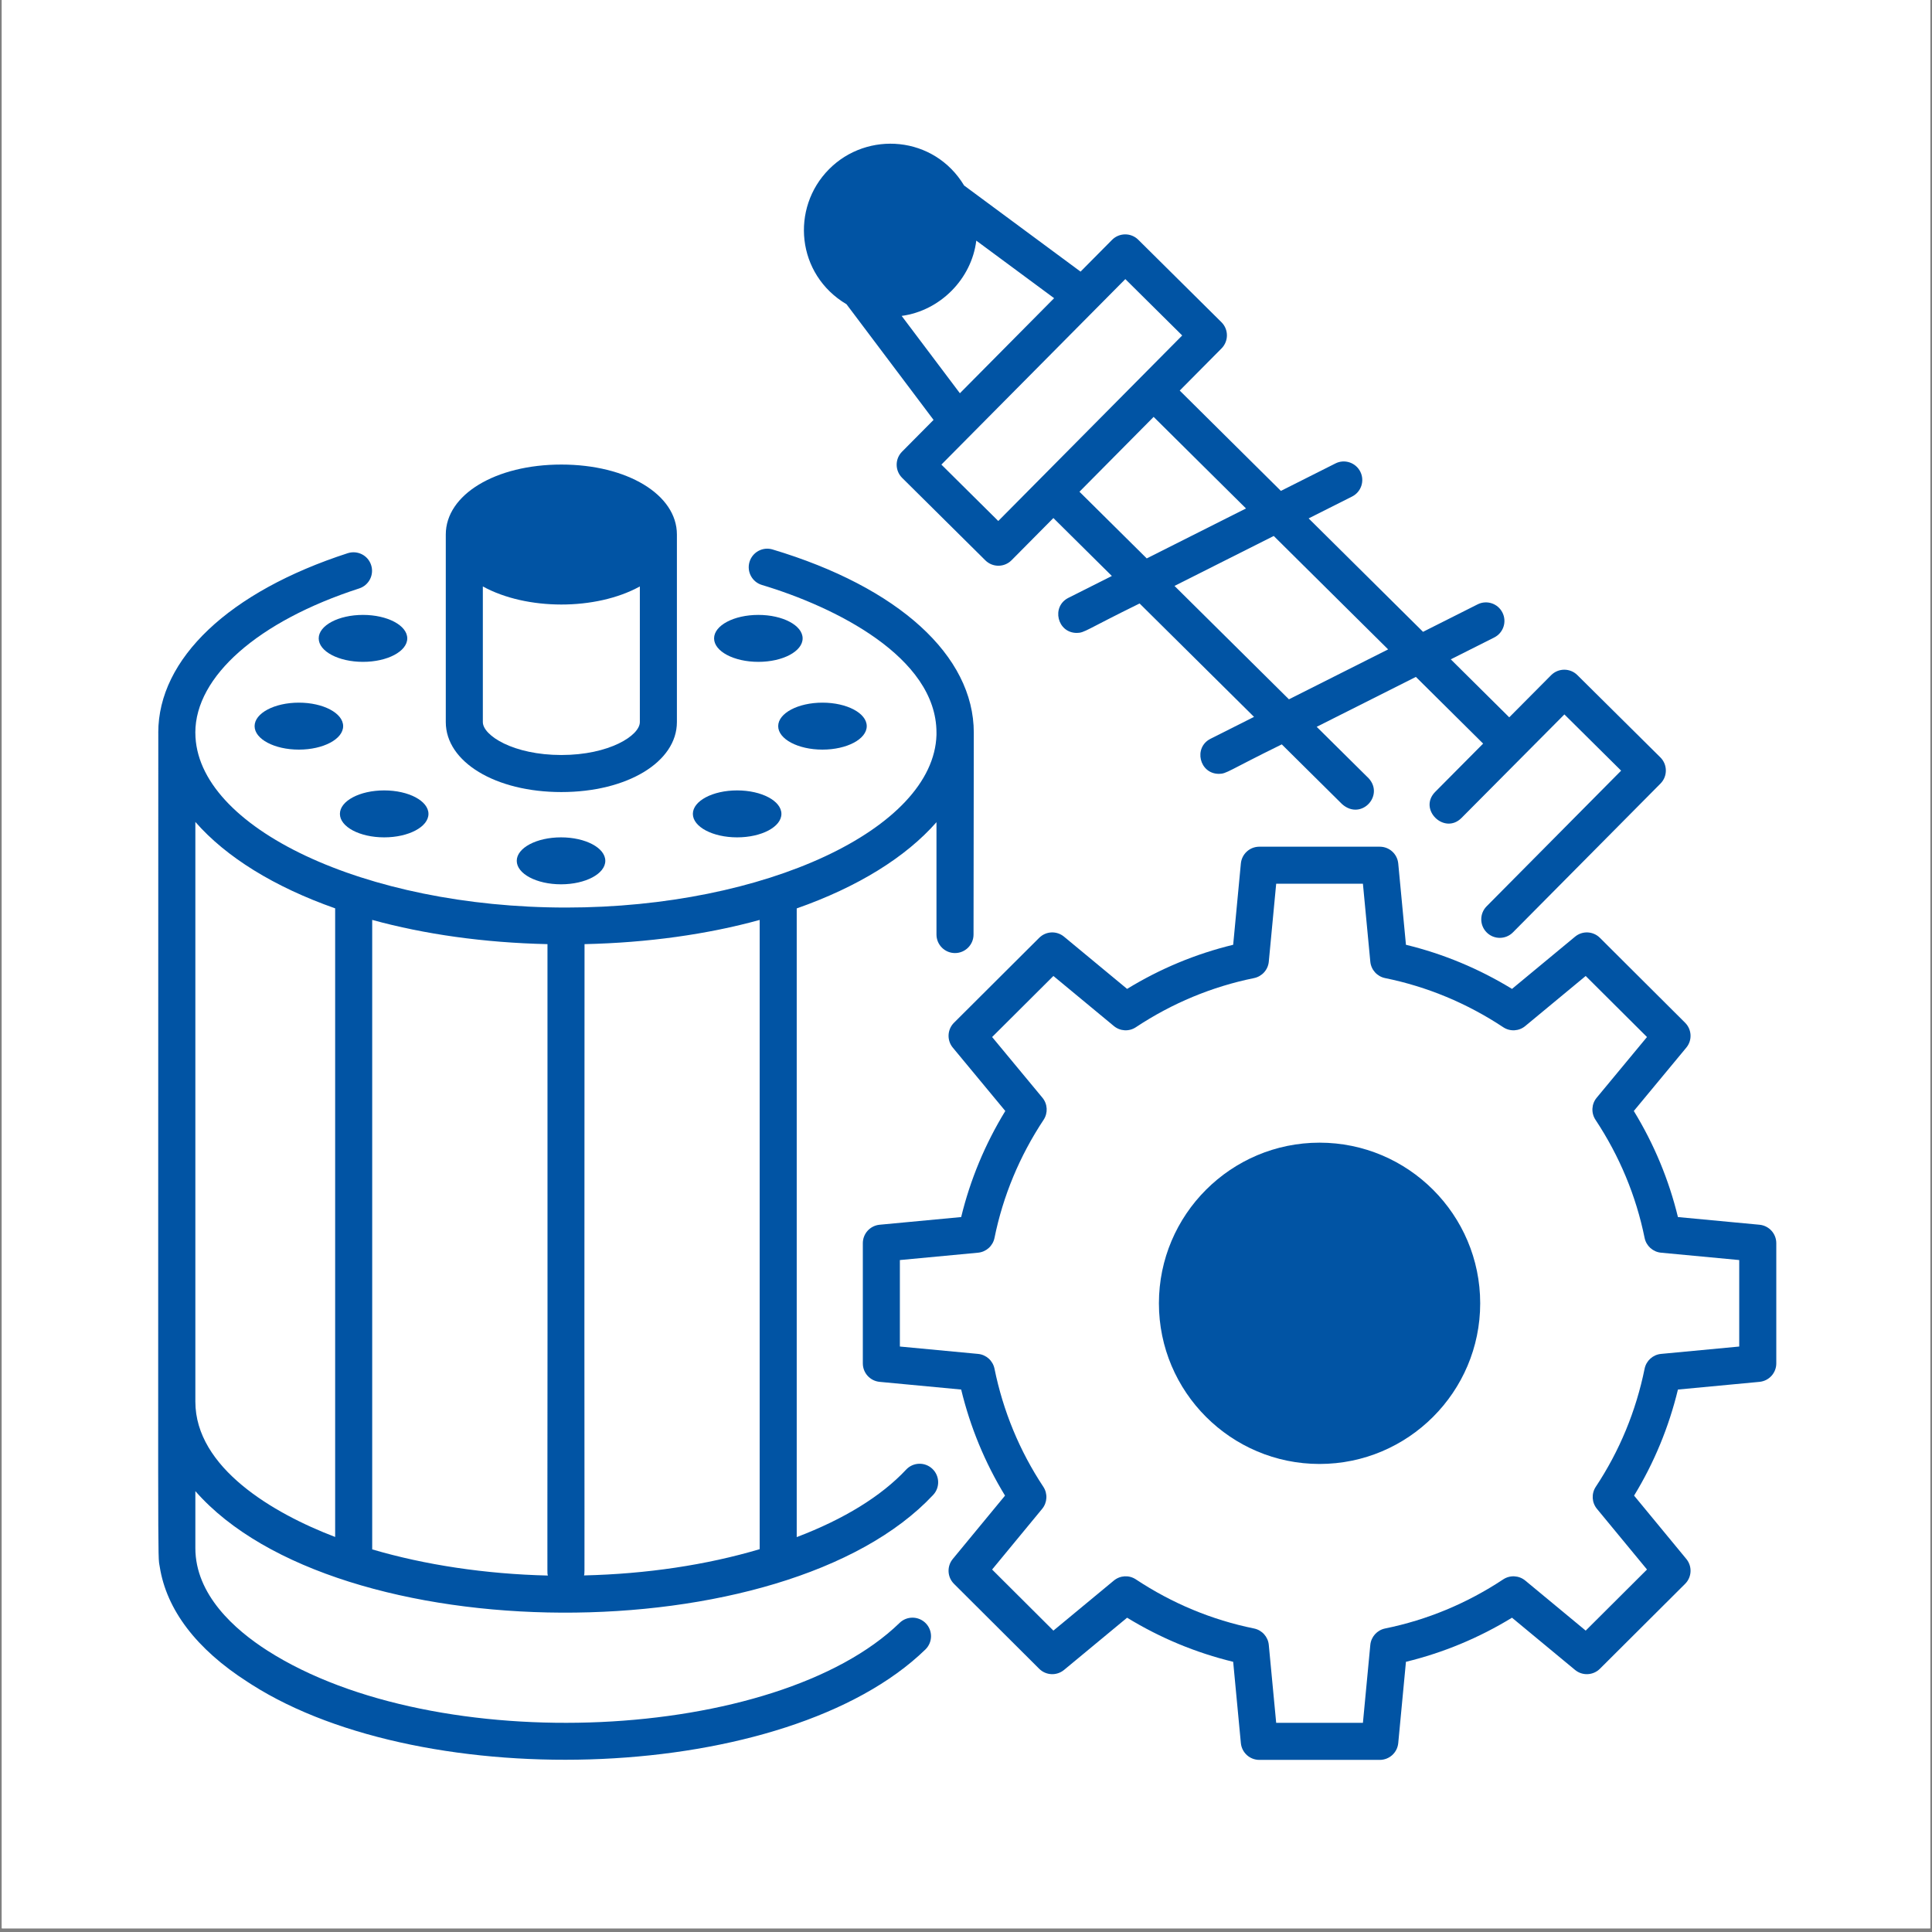
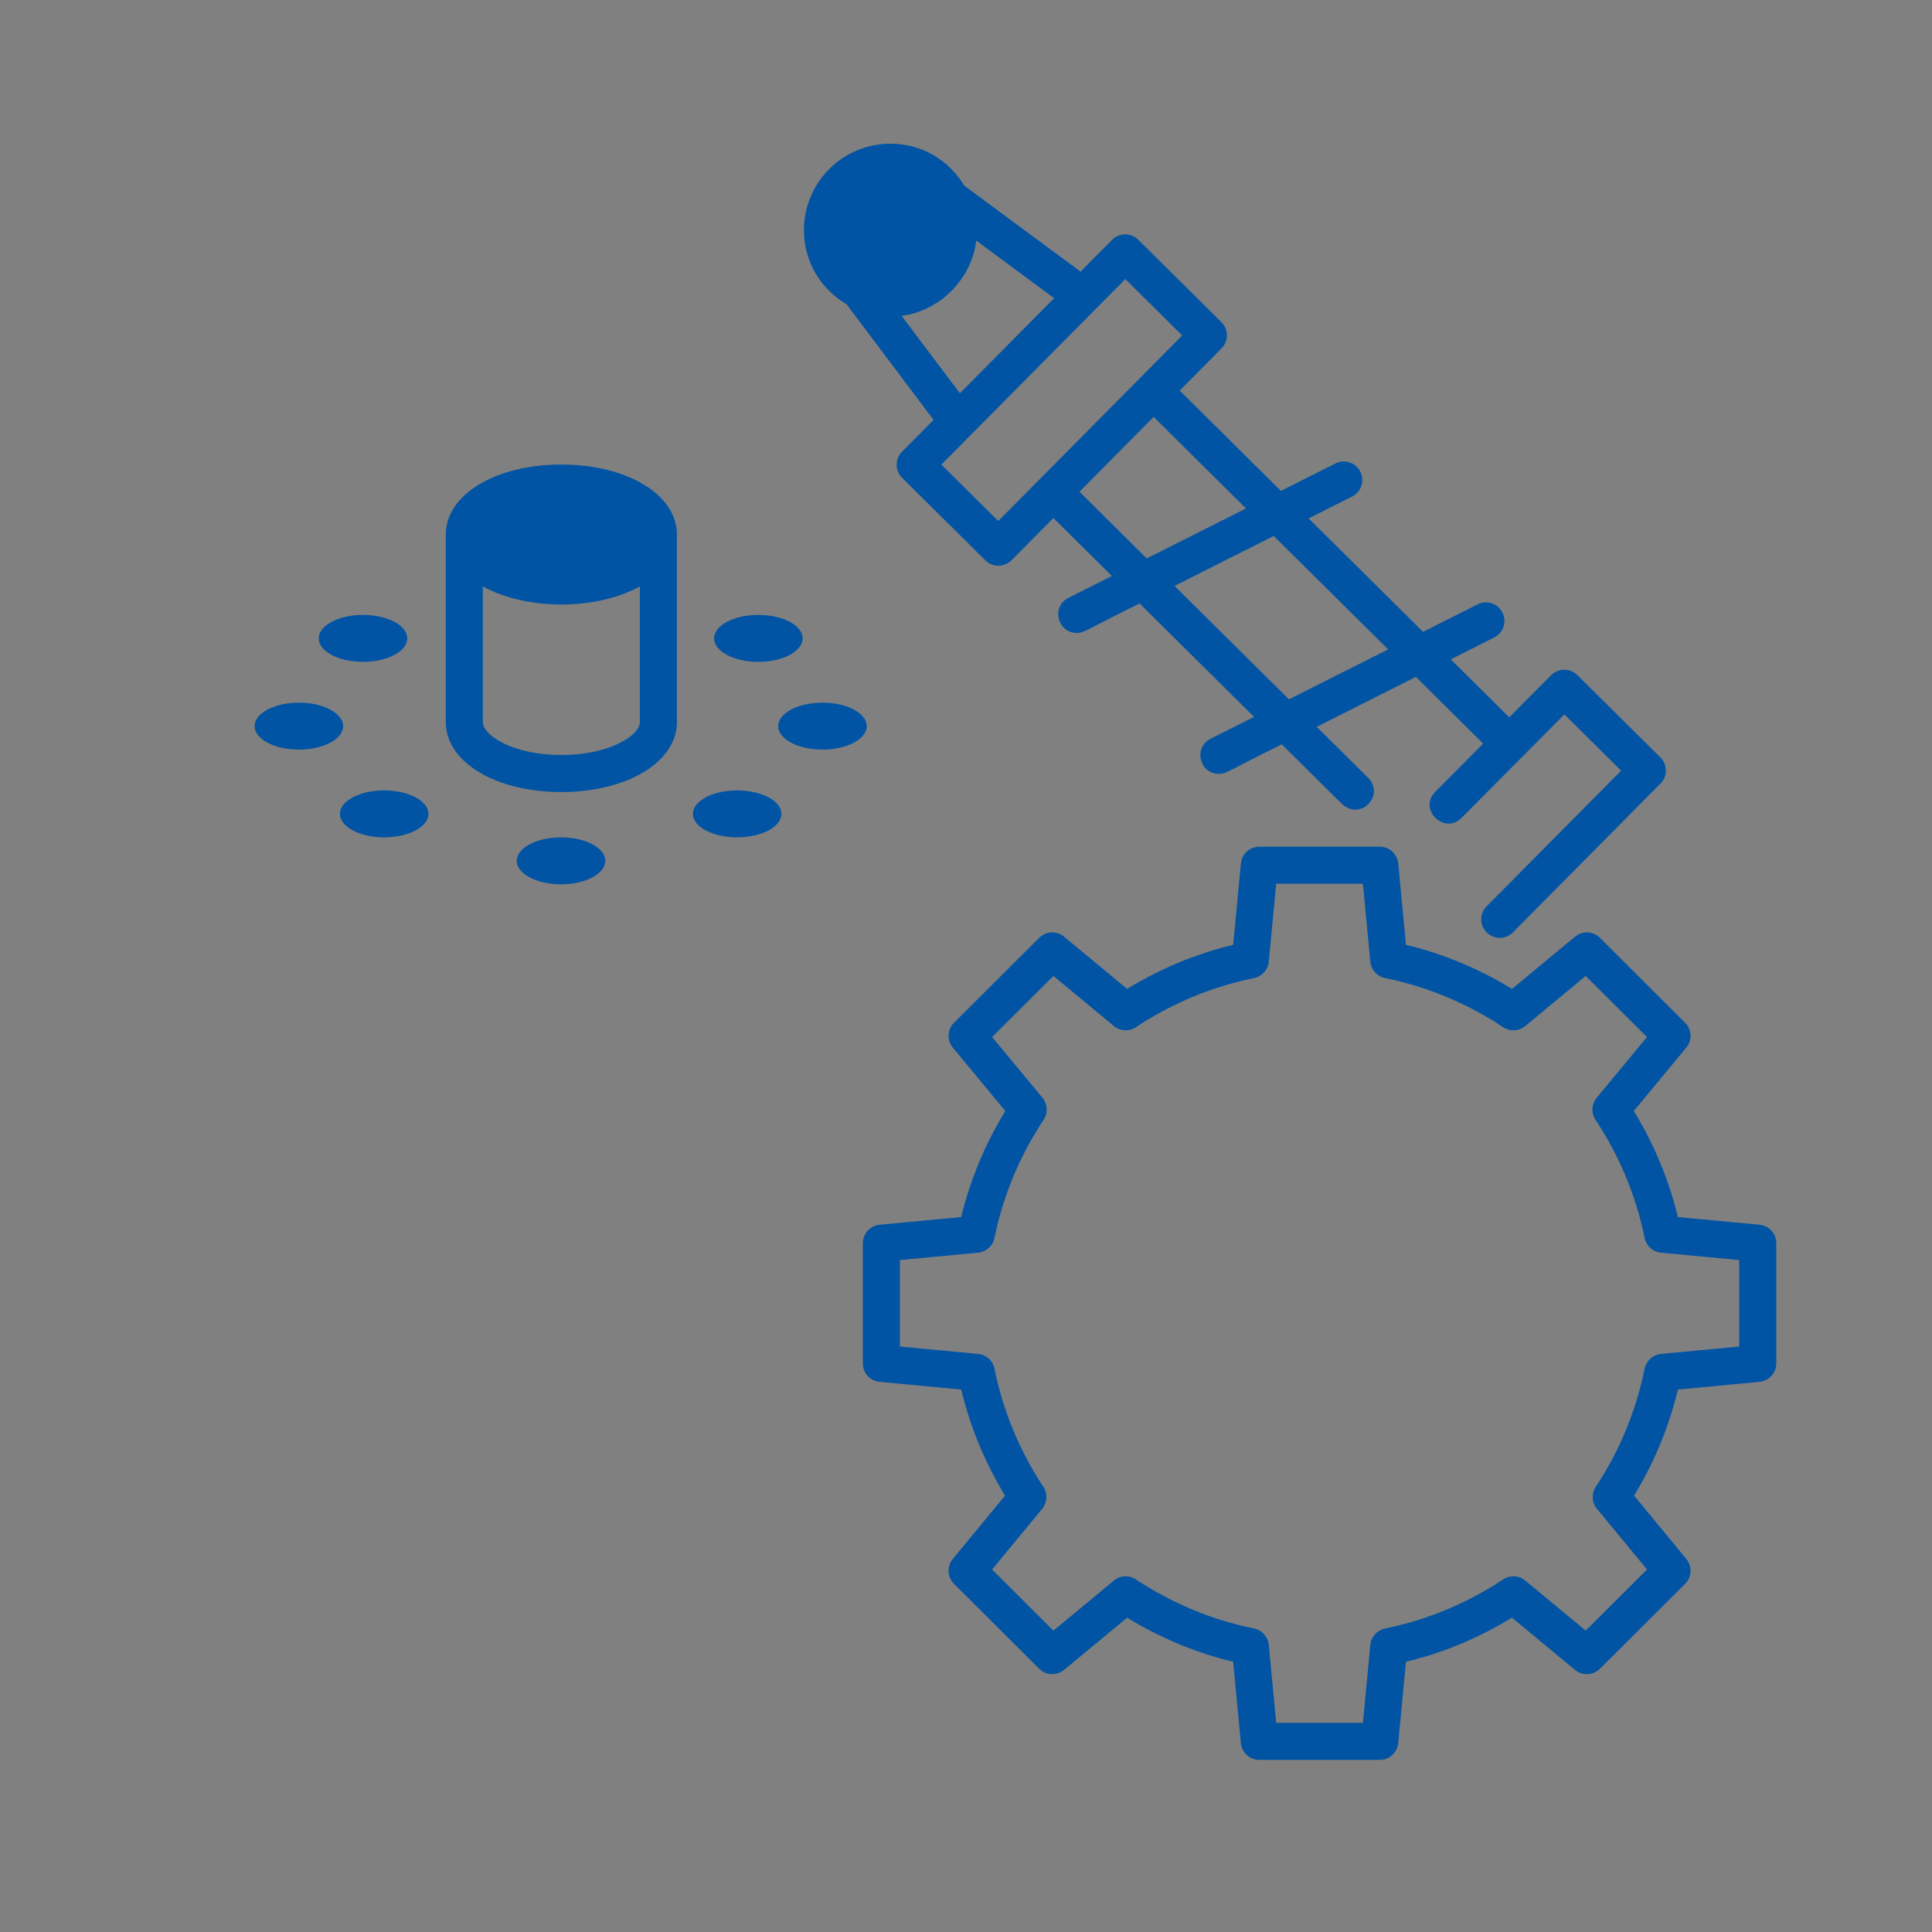
<svg xmlns="http://www.w3.org/2000/svg" width="700" zoomAndPan="magnify" viewBox="0 0 525 525" height="700" preserveAspectRatio="xMidYMid meet" version="1.0">
  <rect x="0" y="0" width="525" height="525" fill="#808080" stroke="none" />
  <defs>
    <clipPath id="786545dec1">
      <path d="M 0.5 0 L 524.5 0 L 524.5 524 L 0.5 524 Z M 0.5 0 " clip-rule="nonzero" />
    </clipPath>
  </defs>
  <g clip-path="url(#786545dec1)">
-     <path fill="#ffffff" d="M 0.5 0 L 524.5 0 L 524.5 524 L 0.5 524 Z M 0.5 0 " fill-opacity="1" fill-rule="nonzero" />
-     <path fill="#ffffff" d="M 0.5 0 L 524.5 0 L 524.5 524 L 0.5 524 Z M 0.5 0 " fill-opacity="1" fill-rule="nonzero" />
-   </g>
-   <path fill="#0154a4" d="M 43.406 425.73 C 45.227 437.41 53.379 448.145 67.246 457.023 L 68.426 457.785 C 115.625 487.82 213.836 484.773 251.469 448.227 C 253.461 446.289 253.508 443.102 251.574 441.109 C 249.625 439.117 246.445 439.07 244.453 441.004 C 211.051 473.453 118.574 477.879 72.688 448.547 C 63.742 442.824 53.086 433.34 53.086 420.668 L 53.086 405.199 C 91.324 448.84 213.359 449.27 253.578 406.227 C 255.48 404.203 255.367 401.016 253.336 399.117 C 251.305 397.215 248.117 397.324 246.223 399.359 C 239.469 406.586 229.266 412.848 216.5 417.691 L 216.5 246.852 C 233.004 241.059 246.109 232.969 254.477 223.422 L 254.477 253.949 C 254.477 256.727 256.73 258.984 259.512 258.984 C 262.289 258.984 264.547 256.727 264.547 253.949 C 264.547 253.23 264.617 199.797 264.617 199.082 C 264.617 178.176 244.18 159.57 209.934 149.312 C 207.273 148.508 204.465 150.027 203.668 152.695 C 202.875 155.355 204.383 158.16 207.051 158.961 C 226.75 164.863 254.477 178.523 254.477 199.086 L 254.477 199.727 C 253.703 225.207 207.969 246.613 153.836 246.617 C 153.824 246.617 153.816 246.613 153.809 246.613 C 153.797 246.613 153.789 246.617 153.777 246.617 C 99.23 246.609 53.156 224.879 53.086 199.141 C 53.082 199.133 53.086 199.168 53.078 199.062 C 53.094 183.793 70.156 168.789 97.613 159.898 C 100.258 159.039 101.711 156.203 100.852 153.555 C 99.996 150.91 97.18 149.484 94.516 150.316 C 62.262 160.758 43.008 178.988 43.008 199.082 C 43.008 199.102 43.016 199.125 43.016 199.148 C 43.016 435.227 42.801 421.836 43.406 425.73 Z M 148.875 428.137 C 131.883 427.73 115.488 425.254 101.141 421.027 L 101.141 249.973 C 115.344 253.879 131.5 256.172 148.77 256.559 C 148.855 443.57 148.594 425.926 148.875 428.137 Z M 206.434 420.969 C 191.961 425.277 175.66 427.703 158.707 428.105 C 158.977 425.801 158.719 444.238 158.84 256.559 C 176.098 256.176 192.238 253.887 206.434 249.984 Z M 91.074 246.832 L 91.074 417.652 C 74.215 411.234 53.086 398.816 53.086 380.871 L 53.086 223.352 C 61.438 232.918 74.555 241.023 91.074 246.832 Z M 91.074 246.832 " fill-opacity="1" fill-rule="nonzero" />
+     </g>
  <path fill="#0154a4" d="M 140.422 233.922 C 140.422 237.445 145.809 240.301 152.453 240.301 C 159.098 240.301 164.484 237.445 164.484 233.922 C 164.484 230.398 159.098 227.543 152.453 227.543 C 145.809 227.543 140.422 230.398 140.422 233.922 Z M 140.422 233.922 " fill-opacity="1" fill-rule="nonzero" />
  <path fill="#0154a4" d="M 110.668 173.473 C 110.668 169.949 105.281 167.094 98.637 167.094 C 91.992 167.094 86.605 169.949 86.605 173.473 C 86.605 176.996 91.992 179.852 98.637 179.852 C 105.281 179.852 110.668 176.996 110.668 173.473 Z M 110.668 173.473 " fill-opacity="1" fill-rule="nonzero" />
-   <path fill="#0154a4" d="M 69.184 197.32 C 69.184 200.844 74.57 203.699 81.215 203.699 C 87.859 203.699 93.246 200.844 93.246 197.32 C 93.246 193.797 87.859 190.938 81.215 190.938 C 74.57 190.938 69.184 193.797 69.184 197.32 Z M 69.184 197.32 " fill-opacity="1" fill-rule="nonzero" />
+   <path fill="#0154a4" d="M 69.184 197.32 C 69.184 200.844 74.57 203.699 81.215 203.699 C 87.859 203.699 93.246 200.844 93.246 197.32 C 93.246 193.797 87.859 190.938 81.215 190.938 C 74.57 190.938 69.184 193.797 69.184 197.32 M 69.184 197.32 " fill-opacity="1" fill-rule="nonzero" />
  <path fill="#0154a4" d="M 104.398 227.543 C 111.043 227.543 116.43 224.688 116.43 221.164 C 116.43 217.641 111.043 214.785 104.398 214.785 C 97.754 214.785 92.367 217.641 92.367 221.164 C 92.367 224.688 97.754 227.543 104.398 227.543 Z M 104.398 227.543 " fill-opacity="1" fill-rule="nonzero" />
  <path fill="#0154a4" d="M 206.074 167.094 C 199.426 167.094 194.043 169.949 194.043 173.473 C 194.043 176.996 199.426 179.852 206.074 179.852 C 212.715 179.852 218.105 176.996 218.105 173.473 C 218.105 169.949 212.715 167.094 206.074 167.094 Z M 206.074 167.094 " fill-opacity="1" fill-rule="nonzero" />
  <path fill="#0154a4" d="M 223.496 203.699 C 230.141 203.699 235.527 200.844 235.527 197.32 C 235.527 193.797 230.141 190.938 223.496 190.938 C 216.852 190.938 211.465 193.797 211.465 197.32 C 211.465 200.844 216.852 203.699 223.496 203.699 Z M 223.496 203.699 " fill-opacity="1" fill-rule="nonzero" />
  <path fill="#0154a4" d="M 200.309 214.785 C 193.664 214.785 188.277 217.641 188.277 221.164 C 188.277 224.688 193.664 227.543 200.309 227.543 C 206.953 227.543 212.34 224.688 212.34 221.164 C 212.34 217.641 206.953 214.785 200.309 214.785 Z M 200.309 214.785 " fill-opacity="1" fill-rule="nonzero" />
  <path fill="#0154a4" d="M 183.941 196.215 L 183.941 145.25 C 183.941 134.414 170.441 126.238 152.539 126.238 C 134.641 126.238 121.137 134.414 121.137 145.25 L 121.137 196.215 C 121.137 207.059 134.641 215.234 152.539 215.234 C 170.441 215.234 183.941 207.059 183.941 196.215 Z M 152.539 205.164 C 139.516 205.164 131.207 199.867 131.207 196.215 L 131.207 159.359 C 143.047 165.883 161.938 165.941 173.871 159.359 L 173.871 196.215 C 173.871 199.867 165.559 205.164 152.539 205.164 Z M 152.539 205.164 " fill-opacity="1" fill-rule="nonzero" />
  <path fill="#0154a4" d="M 478.125 332.809 L 455.961 330.723 C 453.496 320.578 449.477 310.906 443.969 301.898 L 458.227 284.691 C 459.895 282.688 459.75 279.75 457.906 277.914 L 434.762 254.848 C 432.918 253.012 430 252.867 427.996 254.539 L 410.871 268.723 C 401.867 263.219 392.203 259.199 382.051 256.734 L 379.957 234.645 C 379.707 232.055 377.539 230.082 374.941 230.082 L 342.207 230.082 C 339.609 230.082 337.441 232.055 337.191 234.645 L 335.102 256.734 C 324.938 259.199 315.27 263.219 306.277 268.723 L 289.148 254.539 C 287.141 252.867 284.219 253.012 282.383 254.848 L 259.242 277.914 C 257.398 279.75 257.258 282.691 258.922 284.691 L 273.18 301.898 C 267.672 310.906 263.652 320.578 261.188 330.723 L 239.027 332.809 C 236.438 333.059 234.465 335.227 234.465 337.824 L 234.465 370.488 C 234.465 373.086 236.438 375.254 239.027 375.504 L 261.188 377.594 C 263.66 387.812 267.652 397.484 273.105 406.418 L 258.914 423.625 C 257.258 425.633 257.398 428.562 259.242 430.398 L 282.383 453.465 C 284.219 455.301 287.141 455.438 289.148 453.781 L 306.277 439.594 C 315.277 445.094 324.945 449.113 335.102 451.578 L 337.191 473.668 C 337.441 476.258 339.609 478.23 342.207 478.23 L 374.941 478.23 C 377.539 478.23 379.707 476.258 379.957 473.668 L 382.051 451.578 C 392.195 449.113 401.867 445.094 410.867 439.594 L 427.996 453.781 C 430 455.438 432.918 455.301 434.762 453.465 L 457.906 430.398 C 459.75 428.562 459.895 425.633 458.234 423.625 L 444.043 406.418 C 449.496 397.484 453.488 387.812 455.961 377.594 L 478.125 375.504 C 480.715 375.254 482.688 373.086 482.688 370.488 L 482.688 337.824 C 482.688 335.227 480.715 333.059 478.125 332.809 Z M 472.617 365.906 L 451.371 367.91 C 449.164 368.121 447.352 369.746 446.906 371.926 C 444.559 383.461 440.098 394.266 433.633 404.023 C 432.414 405.875 432.543 408.301 433.953 410.012 L 447.555 426.496 L 430.895 443.102 L 414.473 429.5 C 412.762 428.09 410.336 427.957 408.48 429.18 C 398.613 435.707 387.812 440.199 376.379 442.523 C 374.211 442.969 372.578 444.781 372.367 446.988 L 370.359 468.164 L 346.789 468.164 L 344.781 446.988 C 344.574 444.781 342.941 442.969 340.77 442.523 C 329.324 440.199 318.527 435.707 308.668 429.184 C 306.82 427.953 304.395 428.082 302.676 429.5 L 286.25 443.102 L 269.594 426.504 L 283.195 410.012 C 284.605 408.301 284.734 405.875 283.516 404.023 C 277.055 394.266 272.59 383.461 270.242 371.926 C 269.797 369.746 267.988 368.121 265.777 367.91 L 244.531 365.906 L 244.531 342.406 L 265.777 340.406 C 267.988 340.195 269.797 338.57 270.242 336.395 C 272.562 324.969 277.059 314.164 283.594 304.285 C 284.812 302.438 284.684 300 283.266 298.293 L 269.598 281.801 L 286.25 265.211 L 302.676 278.812 C 304.387 280.234 306.82 280.367 308.668 279.133 C 318.523 272.605 329.324 268.113 340.77 265.785 C 342.941 265.34 344.574 263.531 344.781 261.324 L 346.789 240.148 L 370.359 240.148 L 372.367 261.324 C 372.578 263.531 374.211 265.34 376.379 265.785 C 387.816 268.113 398.613 272.605 408.48 279.133 C 410.336 280.367 412.773 280.234 414.473 278.812 L 430.895 265.211 L 447.551 281.801 L 433.883 298.293 C 432.465 300 432.336 302.438 433.555 304.285 C 440.09 314.164 444.586 324.969 446.906 336.395 C 447.352 338.57 449.164 340.195 451.371 340.406 L 472.617 342.406 Z M 472.617 365.906 " fill-opacity="1" fill-rule="nonzero" />
-   <path fill="#0154a4" d="M 358.574 310.508 C 334.504 310.508 314.922 330.09 314.922 354.16 C 314.922 378.23 334.504 397.816 358.574 397.816 C 382.645 397.816 402.227 378.23 402.227 354.16 C 402.227 330.09 382.645 310.508 358.574 310.508 Z M 358.574 310.508 " fill-opacity="1" fill-rule="nonzero" />
  <path fill="#0154a4" d="M 404.004 253.391 C 405.973 255.348 409.16 255.34 411.121 253.363 L 451.215 212.93 C 453.188 210.945 453.148 207.758 451.188 205.812 L 428.625 183.445 C 426.676 181.508 423.488 181.484 421.5 183.473 L 410.121 194.926 L 394.234 179.168 L 406.043 173.227 C 408.527 171.973 409.527 168.953 408.277 166.469 C 407.031 163.984 404.008 162.973 401.52 164.23 L 386.695 171.691 L 355.609 140.871 L 367.41 134.93 C 369.895 133.68 370.898 130.656 369.648 128.172 C 368.395 125.688 365.352 124.676 362.887 125.938 L 348.07 133.395 L 320.578 106.133 L 331.941 94.676 C 333.902 92.695 333.887 89.508 331.914 87.555 L 309.312 65.148 C 307.332 63.184 304.145 63.215 302.191 65.176 L 293.629 73.809 L 261.992 50.414 C 253.828 36.871 235.695 35.477 225.273 45.988 C 214.789 56.566 216.41 74.594 230.035 82.68 L 253.684 114.102 L 245.121 122.738 C 243.148 124.723 243.188 127.91 245.148 129.855 L 267.758 152.27 C 269.738 154.234 272.922 154.211 274.875 152.242 L 286.246 140.773 L 302.133 156.516 L 290.328 162.457 C 285.609 164.832 287.301 171.988 292.594 171.988 C 294.734 171.988 294.996 171.184 309.672 163.988 L 340.77 194.805 L 328.953 200.75 C 324.234 203.129 325.922 210.285 331.219 210.285 C 333.355 210.285 333.637 209.473 348.312 202.277 L 364.699 218.516 C 370.02 223.246 376.719 215.707 371.398 210.977 L 357.797 197.504 L 384.75 183.941 L 403.027 202.066 L 390.016 215.168 C 385.285 219.93 392.508 226.934 397.145 222.273 C 397.816 221.598 425.781 193.461 425.109 194.137 L 440.523 209.418 L 403.977 246.273 C 402.016 248.246 402.031 251.438 404.004 253.391 Z M 265.293 65.387 L 286.445 81.027 L 260.84 106.859 L 245.016 85.844 C 255.461 84.441 264.02 75.824 265.293 65.387 Z M 271.27 141.578 L 255.812 126.25 L 305.797 75.84 L 321.25 91.16 C 314.406 98.062 270.582 142.273 271.27 141.578 Z M 293.332 133.625 L 313.488 113.285 L 338.586 138.168 L 311.613 151.742 Z M 350.254 190.031 L 319.156 159.215 L 346.125 145.645 L 377.211 176.465 Z M 350.254 190.031 " fill-opacity="1" fill-rule="nonzero" />
</svg>